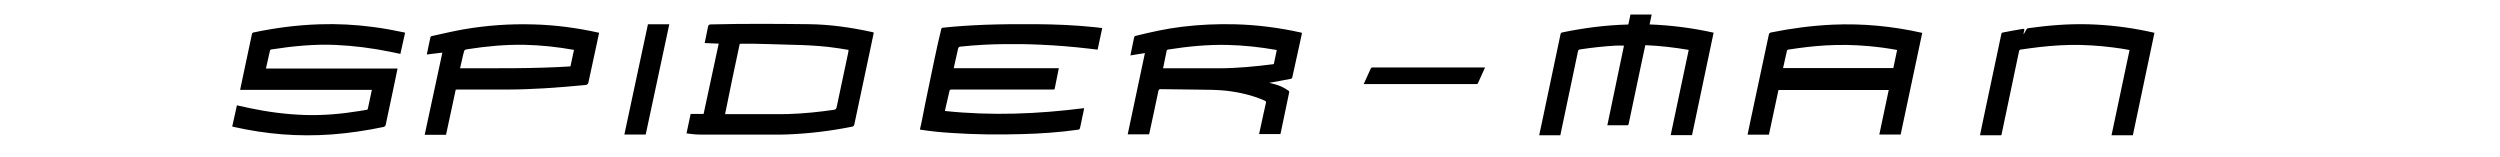
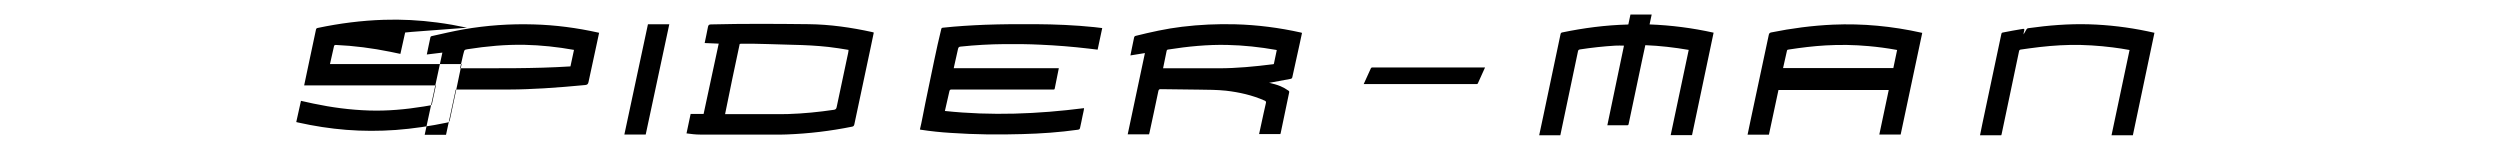
<svg xmlns="http://www.w3.org/2000/svg" version="1.1" id="Layer_1" x="0px" y="0px" viewBox="0 0 2119.8 133.2" style="enable-background:new 0 0 2119.8 133.2;" xml:space="preserve">
  <g>
-     <path d="M343.5,27.7c-1.4,6.1-2.7,12-4,18c-2.9-0.6-5.8-1.2-8.6-1.8c-15.3-3.1-30.7-5.1-46.3-5.8c-18.3-0.8-36.3,1-54.3,3.8   c-0.7,0.1-1.2,0.2-1.4,1.1c-1.1,5-2.2,9.9-3.4,15.1c37.2,0,74.4,0,111.6,0c-1.3,6.3-2.6,12.5-3.9,18.7c-2,9.6-4.1,19.2-6.1,28.8   c-0.3,1.2-0.7,1.8-2.1,2.1c-14.4,3-29,5.2-43.7,6.3c-14,1-28,1-42-0.1c-13.7-1.1-27.3-3.2-40.7-6.2c-0.5-0.1-1-0.2-1.7-0.4   c1.3-6,2.7-11.9,4-18c3.5,0.8,6.9,1.6,10.4,2.3c15.6,3.3,31.4,5.4,47.4,5.9c15.5,0.5,30.9-0.9,46.3-3.4c2-0.3,3.9-0.7,5.9-1   c0.6-0.1,0.9-0.3,1-0.9c1.1-5.3,2.2-10.5,3.4-16c-37.3,0-74.4,0-111.7,0c1.6-7.4,3.1-14.6,4.6-21.8c1.8-8.5,3.6-16.9,5.4-25.4   c0.2-1,0.6-1.3,1.5-1.5c18.5-3.9,37.2-6.3,56-6.9c15.1-0.5,30.3,0.3,45.3,2.3c8.5,1.1,16.9,2.6,25.3,4.4   C342.2,27.4,342.8,27.6,343.5,27.7z M805,77.4c0.3-1.3,0.8-1.5,2-1.5c28.4,0,56.9,0,85.3,0c0.4,0,0.8,0,1.2,0   c0.5,0,0.7-0.2,0.8-0.7c1.2-5.7,2.3-11.5,3.5-17.4c-29.7,0-59.3,0-89.1,0c0.2-0.7,0.3-1.3,0.4-1.9c1.1-4.8,2.2-9.5,3.2-14.3   c0.3-1.5,0.9-2,2.3-2.1c12.3-1.3,24.7-2,37.1-2.1c10.2-0.1,20.4,0,30.6,0.5c13.6,0.6,27.2,1.7,40.8,3.3c2.5,0.3,5,0.6,7.6,0.9   c1.3-6.2,2.6-12.2,3.9-18.3c-2.4-0.3-4.5-0.6-6.7-0.8c-16.6-1.7-33.2-2.4-49.9-2.5c-14.3-0.1-28.5,0-42.8,0.5   c-12,0.5-23.9,1.2-35.8,2.5c-0.8,0.1-1.1,0.4-1.3,1.2c-2.1,8.7-4.1,17.4-5.9,26.2c-3.3,16.3-6.9,32.5-10,48.7   c-0.6,3.4-1.4,6.7-2.2,10.2c0.4,0.1,0.6,0.2,0.8,0.2c8.5,1.3,17,2.2,25.5,2.7c20.2,1.4,40.4,1.6,60.6,1c15.7-0.4,31.4-1.5,47.1-3.7   c1.1-0.2,1.6-0.5,1.8-1.6c0.7-3.3,1.5-6.7,2.1-10c0.4-2.2,1.1-4.4,1.3-6.7c-39.3,5-78.6,6.6-118,2.4C802.5,88.6,803.8,83,805,77.4z    M1076.9,70.1c5.8-1.1,11.5-2.2,17.3-3.2c0.9-0.2,1.4-0.5,1.6-1.5c2.1-9.5,4.2-19.1,6.3-28.6c0.7-3,1.3-5.9,1.9-8.9   c-0.4-0.1-0.6-0.2-0.9-0.3c-18.4-4.1-37-6.5-55.8-7c-15.1-0.4-30.2,0.3-45.1,2.1c-13.3,1.6-26.3,4.5-39.2,7.7   c-0.9,0.2-1.2,0.7-1.4,1.5c-0.6,2.7-1.2,5.5-1.7,8.2c-0.5,2.3-0.9,4.5-1.4,6.9c4.2-0.7,8.1-1.3,12.3-2c-4.9,23.1-9.8,46-14.6,68.9   c6.1,0,12.1,0,18.1,0c0.1-0.5,0.3-1,0.4-1.5c2.5-11.7,5.1-23.5,7.5-35.2c0.3-1.3,0.8-1.6,2-1.6c10.8,0.2,21.6,0.3,32.4,0.4   c7.6,0.1,15.3,0.1,22.9,0.9c11.3,1.3,22.4,3.8,32.8,8.4c1,0.5,1.4,0.9,1.1,2c-0.7,3-1.3,6-2,8.9c-1.2,5.8-2.5,11.6-3.8,17.5   c6.1,0,12,0,18,0c0.1-0.3,0.2-0.5,0.3-0.8c2.4-11.5,4.8-23,7.2-34.5c0.2-0.8-0.1-1.2-0.7-1.6c-2.1-1.5-4.3-2.7-6.6-3.7   c-3.1-1.3-6.3-2.1-9.6-2.9C1076.2,70,1076.6,70.1,1076.9,70.1z M989.2,43.2c0.2-0.8,0.5-1.1,1.3-1.2c16.6-2.6,33.3-4.3,50.2-3.9   c13.9,0.3,27.6,1.8,41.3,4.2c0.1,0,0.3,0.1,0.6,0.2c-0.8,3.8-1.6,7.6-2.4,11.4c-0.1,0.6-0.6,0.6-1.1,0.6   c-15.2,1.9-30.4,3.4-45.7,3.4c-15.1,0-30.2,0-45.3,0c-0.6,0-1.1,0-1.9,0C987.3,52.8,988.3,48,989.2,43.2z M593.3,114.1   c23.4,0.1,46.8,0,70.2,0c1.2,0,2.4,0,3.7-0.1c18.6-0.7,37-2.9,55.3-6.6c1.2-0.2,1.6-0.8,1.9-1.9c4.6-22,9.3-43.9,14-65.9   c0.8-4,1.7-7.9,2.5-12c-0.5-0.1-0.9-0.3-1.3-0.4c-17.8-3.9-35.8-6.5-54-6.7c-27.6-0.3-55.1-0.5-82.7,0.2c-1.6,0-2.3,0.5-2.6,2.1   c-0.8,4.5-1.9,9.1-2.8,13.7c4,0.2,7.9,0.3,11.9,0.5c-4.3,19.9-8.6,39.8-12.8,59.6c-3.8,0-7.3,0-11,0c-1.2,5.5-2.3,10.9-3.5,16.5   C585.9,113.6,589.6,114.1,593.3,114.1z M627.2,37.3c0.7-0.3,1.3-0.2,1.9-0.2c14.5-0.2,29,0.6,43.5,0.9c10,0.2,19.9,0.7,29.9,1.8   c5.7,0.7,11.3,1.5,17,2.5c-0.1,2-0.6,3.8-1,5.7c-3,14.3-6.1,28.6-9.1,42.9c-0.3,1.4-0.9,2-2.3,2.2c-12.9,1.9-25.9,3.2-38.9,3.6   c-2.3,0.1-4.7,0.1-7,0.1c-14.9,0-29.8,0-44.6,0c-0.6,0-1.1,0-1.8,0C618.8,76.7,623,57,627.2,37.3z M1508,76.3c31.2,0,62.3,0,93.5,0   c-2.7,12.6-5.3,25.2-8,37.8c6.1,0,12,0,18.1,0c6.1-28.7,12.2-57.5,18.3-86.2c-0.4-0.1-0.6-0.2-0.8-0.2c-24.7-5.5-49.6-7.9-74.9-6.8   c-17.6,0.8-35.1,3.1-52.4,6.6c-1.3,0.3-1.7,0.8-2,2c-5.1,24.3-10.3,48.5-15.5,72.7c-0.8,4-1.7,7.9-2.5,12c6.1,0,12,0,18.1,0   C1502.6,101.4,1505.3,88.9,1508,76.3z M1515.2,43c0.2-0.9,0.8-0.9,1.5-1c10.4-1.6,20.9-2.9,31.4-3.5c12.1-0.7,24.2-0.5,36.3,0.6   c7.8,0.7,15.5,1.7,23.2,3.1c0.3,0.1,0.6,0.1,1,0.2c-1.1,5.1-2.2,10.2-3.2,15.3c-31.2,0-62.3,0-93.5,0   C1513,52.8,1514.1,47.9,1515.2,43z M1323,114.7c0.1-0.5,0.3-0.9,0.3-1.3c4.9-23.3,9.8-46.6,14.7-69.9c0.2-1,0.6-1.4,1.7-1.6   c9.9-1.5,19.8-2.6,29.8-3.2c2.5-0.2,4.9,0,7.5,0c-4.7,22.4-9.4,44.9-14.1,67.5c5.8,0,11.4,0,17,0c1,0,0.9-0.7,1.1-1.3   c3.9-18.3,7.7-36.7,11.6-55c0.8-3.8,1.6-7.6,2.5-11.6c12.4,0.5,24.5,1.9,36.8,4c-5.1,24.2-10.2,48.2-15.3,72.3c6.1,0,12.1,0,18.1,0   c6.1-29,12.2-57.9,18.3-86.9c-18-4-36-6.3-54.3-7c0.6-2.9,1.2-5.6,1.8-8.4c-6.1,0-12,0-18,0c-0.6,2.8-1.2,5.6-1.8,8.4   c-0.3,0-0.5,0.1-0.7,0.1c-18.7,0.5-37.1,2.9-55.4,6.7c-0.9,0.2-1.2,0.6-1.4,1.5c-4.9,23.1-9.8,46.2-14.6,69.3   c-1.1,5.4-2.3,10.8-3.5,16.4C1311.1,114.7,1317,114.7,1323,114.7z M388.3,75.9c14.6,0,29.3,0.1,43.9,0c9.7,0,19.3-0.5,29-1   c11.7-0.7,23.4-1.7,35-2.8c1.8-0.2,2.4-0.8,2.8-2.5c2.2-10.5,4.6-21,6.8-31.5c0.7-3.4,1.4-6.8,2.2-10.3c-0.4-0.1-0.6-0.1-0.9-0.2   c-18-4-36.2-6.4-54.6-6.9c-20-0.6-39.8,0.8-59.5,4.2c-9,1.6-17.9,3.7-26.9,5.7c-0.7,0.2-1.1,0.5-1.2,1.3c-0.4,2.2-1,4.4-1.4,6.6   c-0.5,2.5-1.1,5-1.6,7.7c4.5-0.6,8.8-1.1,13.2-1.6c-5,23.3-10,46.4-15,69.7c6.1,0,12,0,18.1,0c2.7-12.6,5.5-25.3,8.2-38.2   C387.1,75.9,387.7,75.9,388.3,75.9z M483.7,56.3c-31.2,2-62.3,1.5-93.6,1.6c0.9-3.9,1.7-7.6,2.6-11.4c0.1-0.5,0.2-1,0.4-1.5   c0.7-2.8,0.7-2.8,3.5-3.3c16-2.5,32-4,48.2-3.7c14,0.3,27.9,1.8,41.9,4.3C485.6,47.1,484.6,51.7,483.7,56.3z M1826.8,27.8   c-2.1-0.5-4.1-0.9-6-1.3c-16.3-3.4-32.9-5.4-49.5-5.9c-17.3-0.5-34.4,0.9-51.5,3.3c-0.7,0.1-1.2,0.4-1.5,1   c-0.8,1.4-1.6,2.8-2.5,4.3c0-1.2,0.3-2.2,0.6-3.3c0.2-1,0.2-1.6-1.2-1.4c-5.7,0.9-11.4,2-17.1,3.1c-0.8,0.2-1,0.6-1.1,1.2   c-0.4,2-0.8,4.1-1.3,6.1c-5,23.5-9.9,46.9-14.9,70.4c-0.7,3.1-1.3,6.2-1.9,9.4c6.1,0,12.1,0,18,0c0.1-0.4,0.2-0.7,0.3-0.9   c2.3-10.8,4.5-21.5,6.8-32.3c2.7-12.7,5.4-25.4,8-38.1c0.2-0.9,0.6-1.3,1.6-1.4c2.4-0.3,4.7-0.7,7.1-1c11.6-1.6,23.2-2.7,34.8-2.9   c12-0.2,24,0.6,36,2.1c4.7,0.6,9.4,1.3,14.2,2.2c-5.1,24.1-10.2,48.2-15.3,72.3c6.2,0,12.1,0,18.1,0   C1814.6,85.7,1820.7,56.8,1826.8,27.8z M529.4,114.1c6.2,0,12.1,0,18.1,0c6.7-31.2,13.3-62.3,20-93.5c-6.1,0-12,0-18.1,0   C542.8,51.8,536.1,82.9,529.4,114.1z M1158.2,71.3c30.9,0,61.9,0,92.8,0c0.4,0,0.7,0,1.1,0c0.5,0,0.8-0.2,1-0.6   c2-4.4,4-8.9,6.1-13.5c-0.7,0-1.3,0-1.8,0c-31,0-62,0-93,0c-0.3,0-0.6,0-0.9,0c-0.5,0-0.8,0.2-1.1,0.7c-2,4.4-4,8.8-6.1,13.4   C1157.1,71.3,1157.6,71.3,1158.2,71.3z" />
+     <path d="M343.5,27.7c-1.4,6.1-2.7,12-4,18c-2.9-0.6-5.8-1.2-8.6-1.8c-15.3-3.1-30.7-5.1-46.3-5.8c-0.7,0.1-1.2,0.2-1.4,1.1c-1.1,5-2.2,9.9-3.4,15.1c37.2,0,74.4,0,111.6,0c-1.3,6.3-2.6,12.5-3.9,18.7c-2,9.6-4.1,19.2-6.1,28.8   c-0.3,1.2-0.7,1.8-2.1,2.1c-14.4,3-29,5.2-43.7,6.3c-14,1-28,1-42-0.1c-13.7-1.1-27.3-3.2-40.7-6.2c-0.5-0.1-1-0.2-1.7-0.4   c1.3-6,2.7-11.9,4-18c3.5,0.8,6.9,1.6,10.4,2.3c15.6,3.3,31.4,5.4,47.4,5.9c15.5,0.5,30.9-0.9,46.3-3.4c2-0.3,3.9-0.7,5.9-1   c0.6-0.1,0.9-0.3,1-0.9c1.1-5.3,2.2-10.5,3.4-16c-37.3,0-74.4,0-111.7,0c1.6-7.4,3.1-14.6,4.6-21.8c1.8-8.5,3.6-16.9,5.4-25.4   c0.2-1,0.6-1.3,1.5-1.5c18.5-3.9,37.2-6.3,56-6.9c15.1-0.5,30.3,0.3,45.3,2.3c8.5,1.1,16.9,2.6,25.3,4.4   C342.2,27.4,342.8,27.6,343.5,27.7z M805,77.4c0.3-1.3,0.8-1.5,2-1.5c28.4,0,56.9,0,85.3,0c0.4,0,0.8,0,1.2,0   c0.5,0,0.7-0.2,0.8-0.7c1.2-5.7,2.3-11.5,3.5-17.4c-29.7,0-59.3,0-89.1,0c0.2-0.7,0.3-1.3,0.4-1.9c1.1-4.8,2.2-9.5,3.2-14.3   c0.3-1.5,0.9-2,2.3-2.1c12.3-1.3,24.7-2,37.1-2.1c10.2-0.1,20.4,0,30.6,0.5c13.6,0.6,27.2,1.7,40.8,3.3c2.5,0.3,5,0.6,7.6,0.9   c1.3-6.2,2.6-12.2,3.9-18.3c-2.4-0.3-4.5-0.6-6.7-0.8c-16.6-1.7-33.2-2.4-49.9-2.5c-14.3-0.1-28.5,0-42.8,0.5   c-12,0.5-23.9,1.2-35.8,2.5c-0.8,0.1-1.1,0.4-1.3,1.2c-2.1,8.7-4.1,17.4-5.9,26.2c-3.3,16.3-6.9,32.5-10,48.7   c-0.6,3.4-1.4,6.7-2.2,10.2c0.4,0.1,0.6,0.2,0.8,0.2c8.5,1.3,17,2.2,25.5,2.7c20.2,1.4,40.4,1.6,60.6,1c15.7-0.4,31.4-1.5,47.1-3.7   c1.1-0.2,1.6-0.5,1.8-1.6c0.7-3.3,1.5-6.7,2.1-10c0.4-2.2,1.1-4.4,1.3-6.7c-39.3,5-78.6,6.6-118,2.4C802.5,88.6,803.8,83,805,77.4z    M1076.9,70.1c5.8-1.1,11.5-2.2,17.3-3.2c0.9-0.2,1.4-0.5,1.6-1.5c2.1-9.5,4.2-19.1,6.3-28.6c0.7-3,1.3-5.9,1.9-8.9   c-0.4-0.1-0.6-0.2-0.9-0.3c-18.4-4.1-37-6.5-55.8-7c-15.1-0.4-30.2,0.3-45.1,2.1c-13.3,1.6-26.3,4.5-39.2,7.7   c-0.9,0.2-1.2,0.7-1.4,1.5c-0.6,2.7-1.2,5.5-1.7,8.2c-0.5,2.3-0.9,4.5-1.4,6.9c4.2-0.7,8.1-1.3,12.3-2c-4.9,23.1-9.8,46-14.6,68.9   c6.1,0,12.1,0,18.1,0c0.1-0.5,0.3-1,0.4-1.5c2.5-11.7,5.1-23.5,7.5-35.2c0.3-1.3,0.8-1.6,2-1.6c10.8,0.2,21.6,0.3,32.4,0.4   c7.6,0.1,15.3,0.1,22.9,0.9c11.3,1.3,22.4,3.8,32.8,8.4c1,0.5,1.4,0.9,1.1,2c-0.7,3-1.3,6-2,8.9c-1.2,5.8-2.5,11.6-3.8,17.5   c6.1,0,12,0,18,0c0.1-0.3,0.2-0.5,0.3-0.8c2.4-11.5,4.8-23,7.2-34.5c0.2-0.8-0.1-1.2-0.7-1.6c-2.1-1.5-4.3-2.7-6.6-3.7   c-3.1-1.3-6.3-2.1-9.6-2.9C1076.2,70,1076.6,70.1,1076.9,70.1z M989.2,43.2c0.2-0.8,0.5-1.1,1.3-1.2c16.6-2.6,33.3-4.3,50.2-3.9   c13.9,0.3,27.6,1.8,41.3,4.2c0.1,0,0.3,0.1,0.6,0.2c-0.8,3.8-1.6,7.6-2.4,11.4c-0.1,0.6-0.6,0.6-1.1,0.6   c-15.2,1.9-30.4,3.4-45.7,3.4c-15.1,0-30.2,0-45.3,0c-0.6,0-1.1,0-1.9,0C987.3,52.8,988.3,48,989.2,43.2z M593.3,114.1   c23.4,0.1,46.8,0,70.2,0c1.2,0,2.4,0,3.7-0.1c18.6-0.7,37-2.9,55.3-6.6c1.2-0.2,1.6-0.8,1.9-1.9c4.6-22,9.3-43.9,14-65.9   c0.8-4,1.7-7.9,2.5-12c-0.5-0.1-0.9-0.3-1.3-0.4c-17.8-3.9-35.8-6.5-54-6.7c-27.6-0.3-55.1-0.5-82.7,0.2c-1.6,0-2.3,0.5-2.6,2.1   c-0.8,4.5-1.9,9.1-2.8,13.7c4,0.2,7.9,0.3,11.9,0.5c-4.3,19.9-8.6,39.8-12.8,59.6c-3.8,0-7.3,0-11,0c-1.2,5.5-2.3,10.9-3.5,16.5   C585.9,113.6,589.6,114.1,593.3,114.1z M627.2,37.3c0.7-0.3,1.3-0.2,1.9-0.2c14.5-0.2,29,0.6,43.5,0.9c10,0.2,19.9,0.7,29.9,1.8   c5.7,0.7,11.3,1.5,17,2.5c-0.1,2-0.6,3.8-1,5.7c-3,14.3-6.1,28.6-9.1,42.9c-0.3,1.4-0.9,2-2.3,2.2c-12.9,1.9-25.9,3.2-38.9,3.6   c-2.3,0.1-4.7,0.1-7,0.1c-14.9,0-29.8,0-44.6,0c-0.6,0-1.1,0-1.8,0C618.8,76.7,623,57,627.2,37.3z M1508,76.3c31.2,0,62.3,0,93.5,0   c-2.7,12.6-5.3,25.2-8,37.8c6.1,0,12,0,18.1,0c6.1-28.7,12.2-57.5,18.3-86.2c-0.4-0.1-0.6-0.2-0.8-0.2c-24.7-5.5-49.6-7.9-74.9-6.8   c-17.6,0.8-35.1,3.1-52.4,6.6c-1.3,0.3-1.7,0.8-2,2c-5.1,24.3-10.3,48.5-15.5,72.7c-0.8,4-1.7,7.9-2.5,12c6.1,0,12,0,18.1,0   C1502.6,101.4,1505.3,88.9,1508,76.3z M1515.2,43c0.2-0.9,0.8-0.9,1.5-1c10.4-1.6,20.9-2.9,31.4-3.5c12.1-0.7,24.2-0.5,36.3,0.6   c7.8,0.7,15.5,1.7,23.2,3.1c0.3,0.1,0.6,0.1,1,0.2c-1.1,5.1-2.2,10.2-3.2,15.3c-31.2,0-62.3,0-93.5,0   C1513,52.8,1514.1,47.9,1515.2,43z M1323,114.7c0.1-0.5,0.3-0.9,0.3-1.3c4.9-23.3,9.8-46.6,14.7-69.9c0.2-1,0.6-1.4,1.7-1.6   c9.9-1.5,19.8-2.6,29.8-3.2c2.5-0.2,4.9,0,7.5,0c-4.7,22.4-9.4,44.9-14.1,67.5c5.8,0,11.4,0,17,0c1,0,0.9-0.7,1.1-1.3   c3.9-18.3,7.7-36.7,11.6-55c0.8-3.8,1.6-7.6,2.5-11.6c12.4,0.5,24.5,1.9,36.8,4c-5.1,24.2-10.2,48.2-15.3,72.3c6.1,0,12.1,0,18.1,0   c6.1-29,12.2-57.9,18.3-86.9c-18-4-36-6.3-54.3-7c0.6-2.9,1.2-5.6,1.8-8.4c-6.1,0-12,0-18,0c-0.6,2.8-1.2,5.6-1.8,8.4   c-0.3,0-0.5,0.1-0.7,0.1c-18.7,0.5-37.1,2.9-55.4,6.7c-0.9,0.2-1.2,0.6-1.4,1.5c-4.9,23.1-9.8,46.2-14.6,69.3   c-1.1,5.4-2.3,10.8-3.5,16.4C1311.1,114.7,1317,114.7,1323,114.7z M388.3,75.9c14.6,0,29.3,0.1,43.9,0c9.7,0,19.3-0.5,29-1   c11.7-0.7,23.4-1.7,35-2.8c1.8-0.2,2.4-0.8,2.8-2.5c2.2-10.5,4.6-21,6.8-31.5c0.7-3.4,1.4-6.8,2.2-10.3c-0.4-0.1-0.6-0.1-0.9-0.2   c-18-4-36.2-6.4-54.6-6.9c-20-0.6-39.8,0.8-59.5,4.2c-9,1.6-17.9,3.7-26.9,5.7c-0.7,0.2-1.1,0.5-1.2,1.3c-0.4,2.2-1,4.4-1.4,6.6   c-0.5,2.5-1.1,5-1.6,7.7c4.5-0.6,8.8-1.1,13.2-1.6c-5,23.3-10,46.4-15,69.7c6.1,0,12,0,18.1,0c2.7-12.6,5.5-25.3,8.2-38.2   C387.1,75.9,387.7,75.9,388.3,75.9z M483.7,56.3c-31.2,2-62.3,1.5-93.6,1.6c0.9-3.9,1.7-7.6,2.6-11.4c0.1-0.5,0.2-1,0.4-1.5   c0.7-2.8,0.7-2.8,3.5-3.3c16-2.5,32-4,48.2-3.7c14,0.3,27.9,1.8,41.9,4.3C485.6,47.1,484.6,51.7,483.7,56.3z M1826.8,27.8   c-2.1-0.5-4.1-0.9-6-1.3c-16.3-3.4-32.9-5.4-49.5-5.9c-17.3-0.5-34.4,0.9-51.5,3.3c-0.7,0.1-1.2,0.4-1.5,1   c-0.8,1.4-1.6,2.8-2.5,4.3c0-1.2,0.3-2.2,0.6-3.3c0.2-1,0.2-1.6-1.2-1.4c-5.7,0.9-11.4,2-17.1,3.1c-0.8,0.2-1,0.6-1.1,1.2   c-0.4,2-0.8,4.1-1.3,6.1c-5,23.5-9.9,46.9-14.9,70.4c-0.7,3.1-1.3,6.2-1.9,9.4c6.1,0,12.1,0,18,0c0.1-0.4,0.2-0.7,0.3-0.9   c2.3-10.8,4.5-21.5,6.8-32.3c2.7-12.7,5.4-25.4,8-38.1c0.2-0.9,0.6-1.3,1.6-1.4c2.4-0.3,4.7-0.7,7.1-1c11.6-1.6,23.2-2.7,34.8-2.9   c12-0.2,24,0.6,36,2.1c4.7,0.6,9.4,1.3,14.2,2.2c-5.1,24.1-10.2,48.2-15.3,72.3c6.2,0,12.1,0,18.1,0   C1814.6,85.7,1820.7,56.8,1826.8,27.8z M529.4,114.1c6.2,0,12.1,0,18.1,0c6.7-31.2,13.3-62.3,20-93.5c-6.1,0-12,0-18.1,0   C542.8,51.8,536.1,82.9,529.4,114.1z M1158.2,71.3c30.9,0,61.9,0,92.8,0c0.4,0,0.7,0,1.1,0c0.5,0,0.8-0.2,1-0.6   c2-4.4,4-8.9,6.1-13.5c-0.7,0-1.3,0-1.8,0c-31,0-62,0-93,0c-0.3,0-0.6,0-0.9,0c-0.5,0-0.8,0.2-1.1,0.7c-2,4.4-4,8.8-6.1,13.4   C1157.1,71.3,1157.6,71.3,1158.2,71.3z" />
  </g>
</svg>